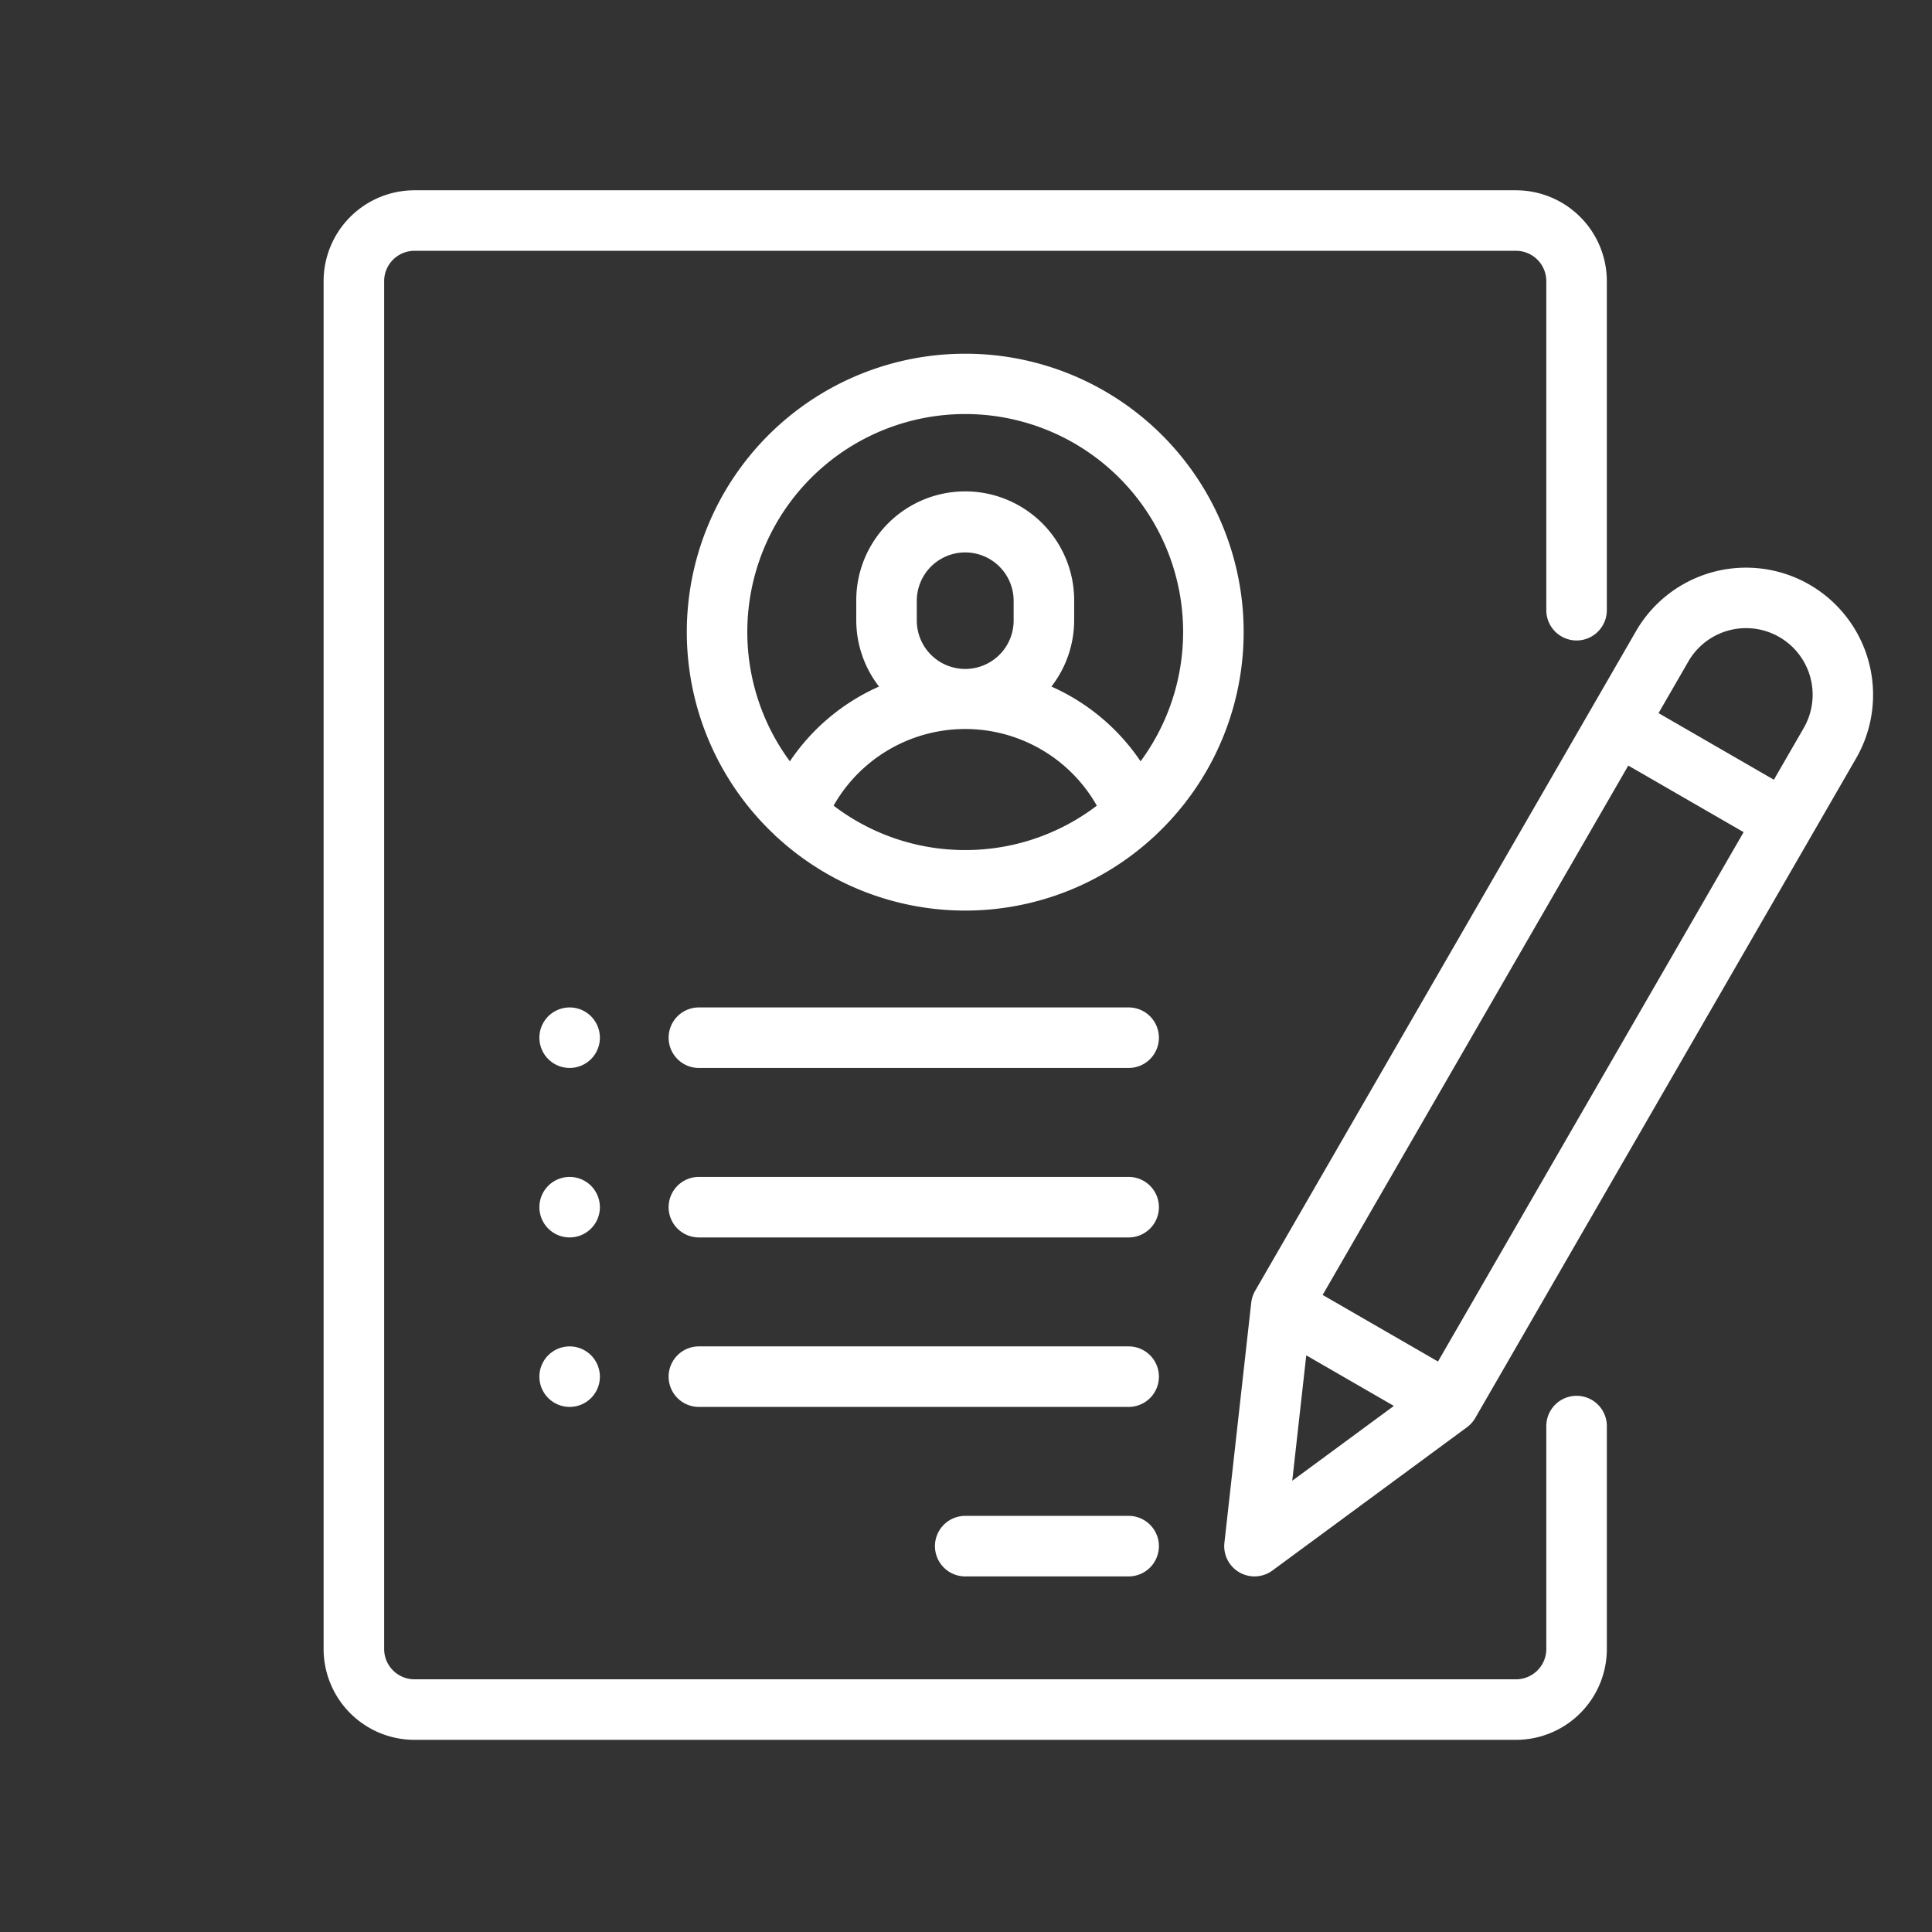
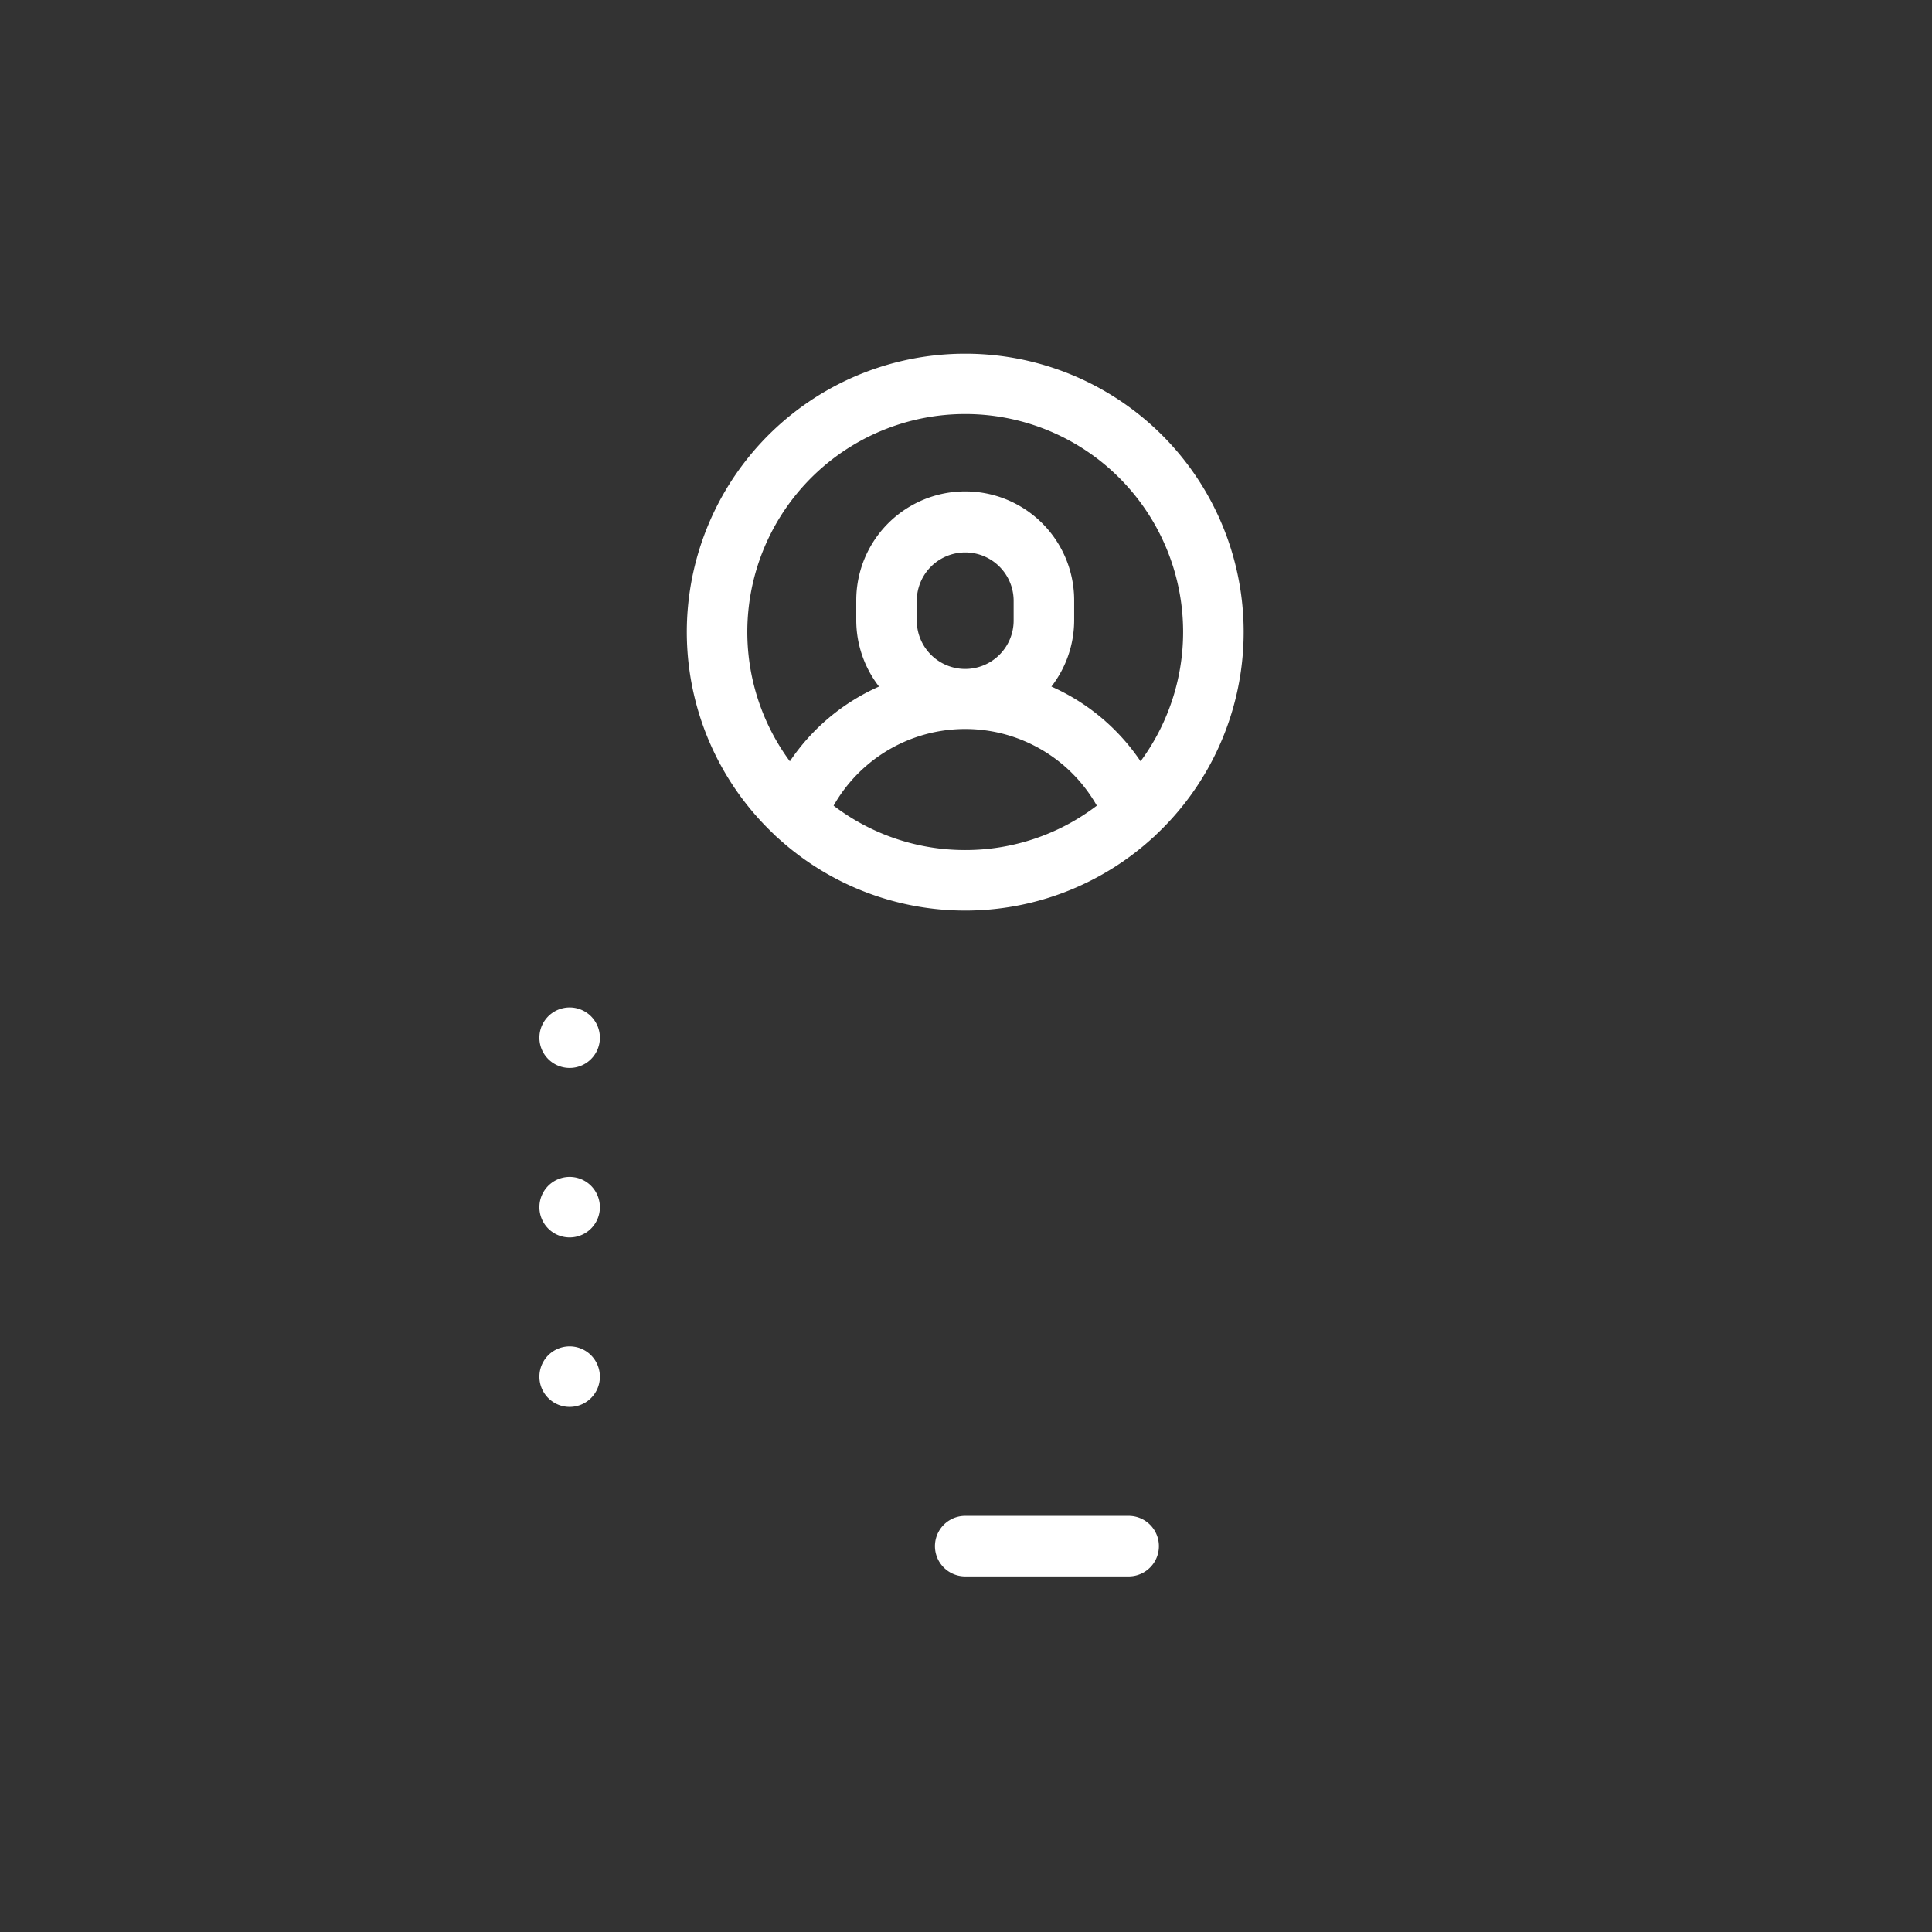
<svg xmlns="http://www.w3.org/2000/svg" viewBox="0 0 400 400">
  <rect x="0" y="0" width="400" height="400" fill="#333333" stroke="none" />
  <defs>
    <style>.a{clip-path:url(#b);}.b{fill:none;}.c{fill:#fff;}</style>
    <clipPath id="b">
      <rect width="400" height="400" />
    </clipPath>
  </defs>
  <g id="a" class="a">
    <rect class="b" width="400" height="400" />
    <g transform="translate(67 39.397)">
-       <path class="c" d="M259.41,93.206a6.268,6.268,0,0,0,6.266-6.266V18.8A18.821,18.821,0,0,0,246.878,0H18.8A18.821,18.821,0,0,0,0,18.8V302.019a18.821,18.821,0,0,0,18.8,18.8h228.08a18.821,18.821,0,0,0,18.8-18.8V255.857a6.266,6.266,0,1,0-12.532,0v46.161a6.276,6.276,0,0,1-6.266,6.266H18.8a6.276,6.276,0,0,1-6.266-6.266V18.8A6.276,6.276,0,0,1,18.8,12.532h228.08a6.276,6.276,0,0,1,6.266,6.266V86.94A6.268,6.268,0,0,0,259.41,93.206Z" />
      <g transform="translate(75.191 33.836)">
        <path class="c" d="M177.647,54A57.62,57.62,0,0,0,138.1,153.547a6.344,6.344,0,0,0,.67.627,57.542,57.542,0,0,0,77.754,0,6.388,6.388,0,0,0,.671-.627A57.616,57.616,0,0,0,177.647,54Zm0,102.762a44.853,44.853,0,0,1-27.251-9.192,31.33,31.33,0,0,1,54.5,0A44.853,44.853,0,0,1,177.647,156.762ZM167.621,109.14v-4.073a10.026,10.026,0,0,1,20.051,0v4.073a10.026,10.026,0,1,1-20.051,0Zm46.33,29.249a43.54,43.54,0,0,0-18.459-15.477,22.441,22.441,0,0,0,4.712-13.779v-4.073a22.557,22.557,0,1,0-45.115,0v4.073a22.454,22.454,0,0,0,4.712,13.779,43.422,43.422,0,0,0-18.459,15.477,45.115,45.115,0,1,1,72.61,0Z" transform="translate(-120 -54)" />
      </g>
      <g transform="translate(126.572 274.449)">
        <path class="c" d="M242.1,438H208.266a6.266,6.266,0,1,0,0,12.532H242.1a6.266,6.266,0,1,0,0-12.532Z" transform="translate(-202 -438)" />
      </g>
      <g transform="translate(71.432 239.359)">
-         <path class="c" d="M209.242,382H120.266a6.266,6.266,0,0,0,0,12.532h88.976a6.266,6.266,0,0,0,0-12.532Z" transform="translate(-114 -382)" />
-       </g>
+         </g>
      <g transform="translate(71.432 204.27)">
-         <path class="c" d="M209.242,326H120.266a6.266,6.266,0,1,0,0,12.532h88.976a6.266,6.266,0,0,0,0-12.532Z" transform="translate(-114 -326)" />
-       </g>
+         </g>
      <g transform="translate(44.664 169.181)">
        <path class="c" d="M81.982,271.836a6.263,6.263,0,1,0,1.836,4.43A6.317,6.317,0,0,0,81.982,271.836Z" transform="translate(-71.28 -270)" />
      </g>
      <g transform="translate(44.664 204.27)">
        <path class="c" d="M81.982,327.836a6.263,6.263,0,1,0,1.836,4.43A6.328,6.328,0,0,0,81.982,327.836Z" transform="translate(-71.28 -326)" />
      </g>
      <g transform="translate(44.664 239.359)">
        <path class="c" d="M81.982,383.836a6.263,6.263,0,1,0,1.836,4.43A6.328,6.328,0,0,0,81.982,383.836Z" transform="translate(-71.28 -382)" />
      </g>
      <g transform="translate(71.432 169.181)">
-         <path class="c" d="M209.242,270H120.266a6.266,6.266,0,0,0,0,12.532h88.976a6.266,6.266,0,0,0,0-12.532Z" transform="translate(-114 -270)" />
-       </g>
+         </g>
      <g transform="translate(186.461 78.12)">
-         <path class="c" d="M418.775,128.212a26.31,26.31,0,0,0-35.948,9.631L303.971,274.421a6.359,6.359,0,0,0-.8,2.437l-5.552,49.714a6.266,6.266,0,0,0,9.944,5.74l40.277-29.663a6.319,6.319,0,0,0,1.711-1.911L428.4,164.165A26.346,26.346,0,0,0,418.775,128.212ZM311.665,313.727l2.9-25.96,18.134,10.47Zm30.171-24.682-23.88-13.785,63.28-109.6,23.879,13.785Zm75.718-131.153-6.178,10.7L387.5,154.8l6.178-10.7a13.786,13.786,0,0,1,23.88,13.785Z" transform="translate(-297.578 -124.673)" />
-       </g>
+         </g>
    </g>
  </g>
</svg>